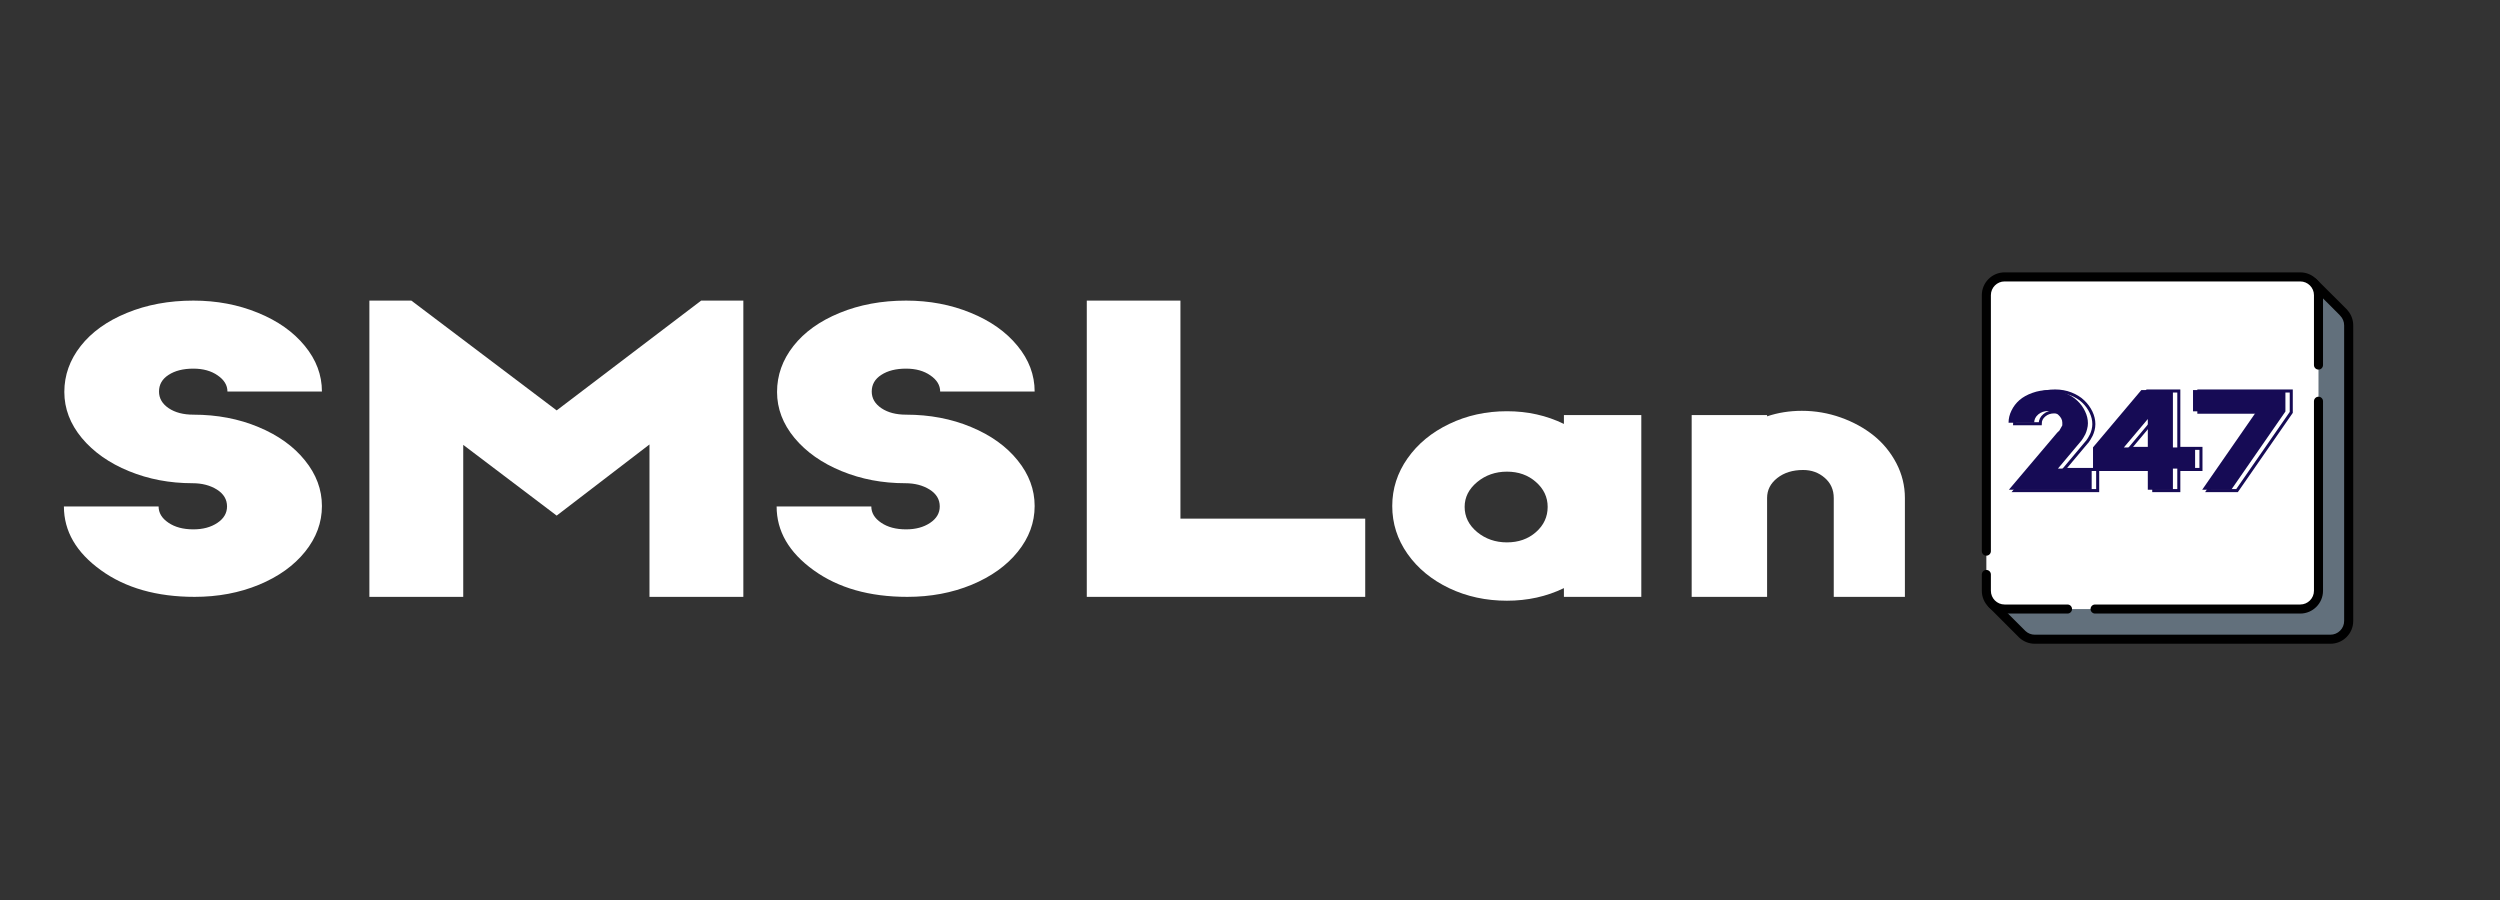
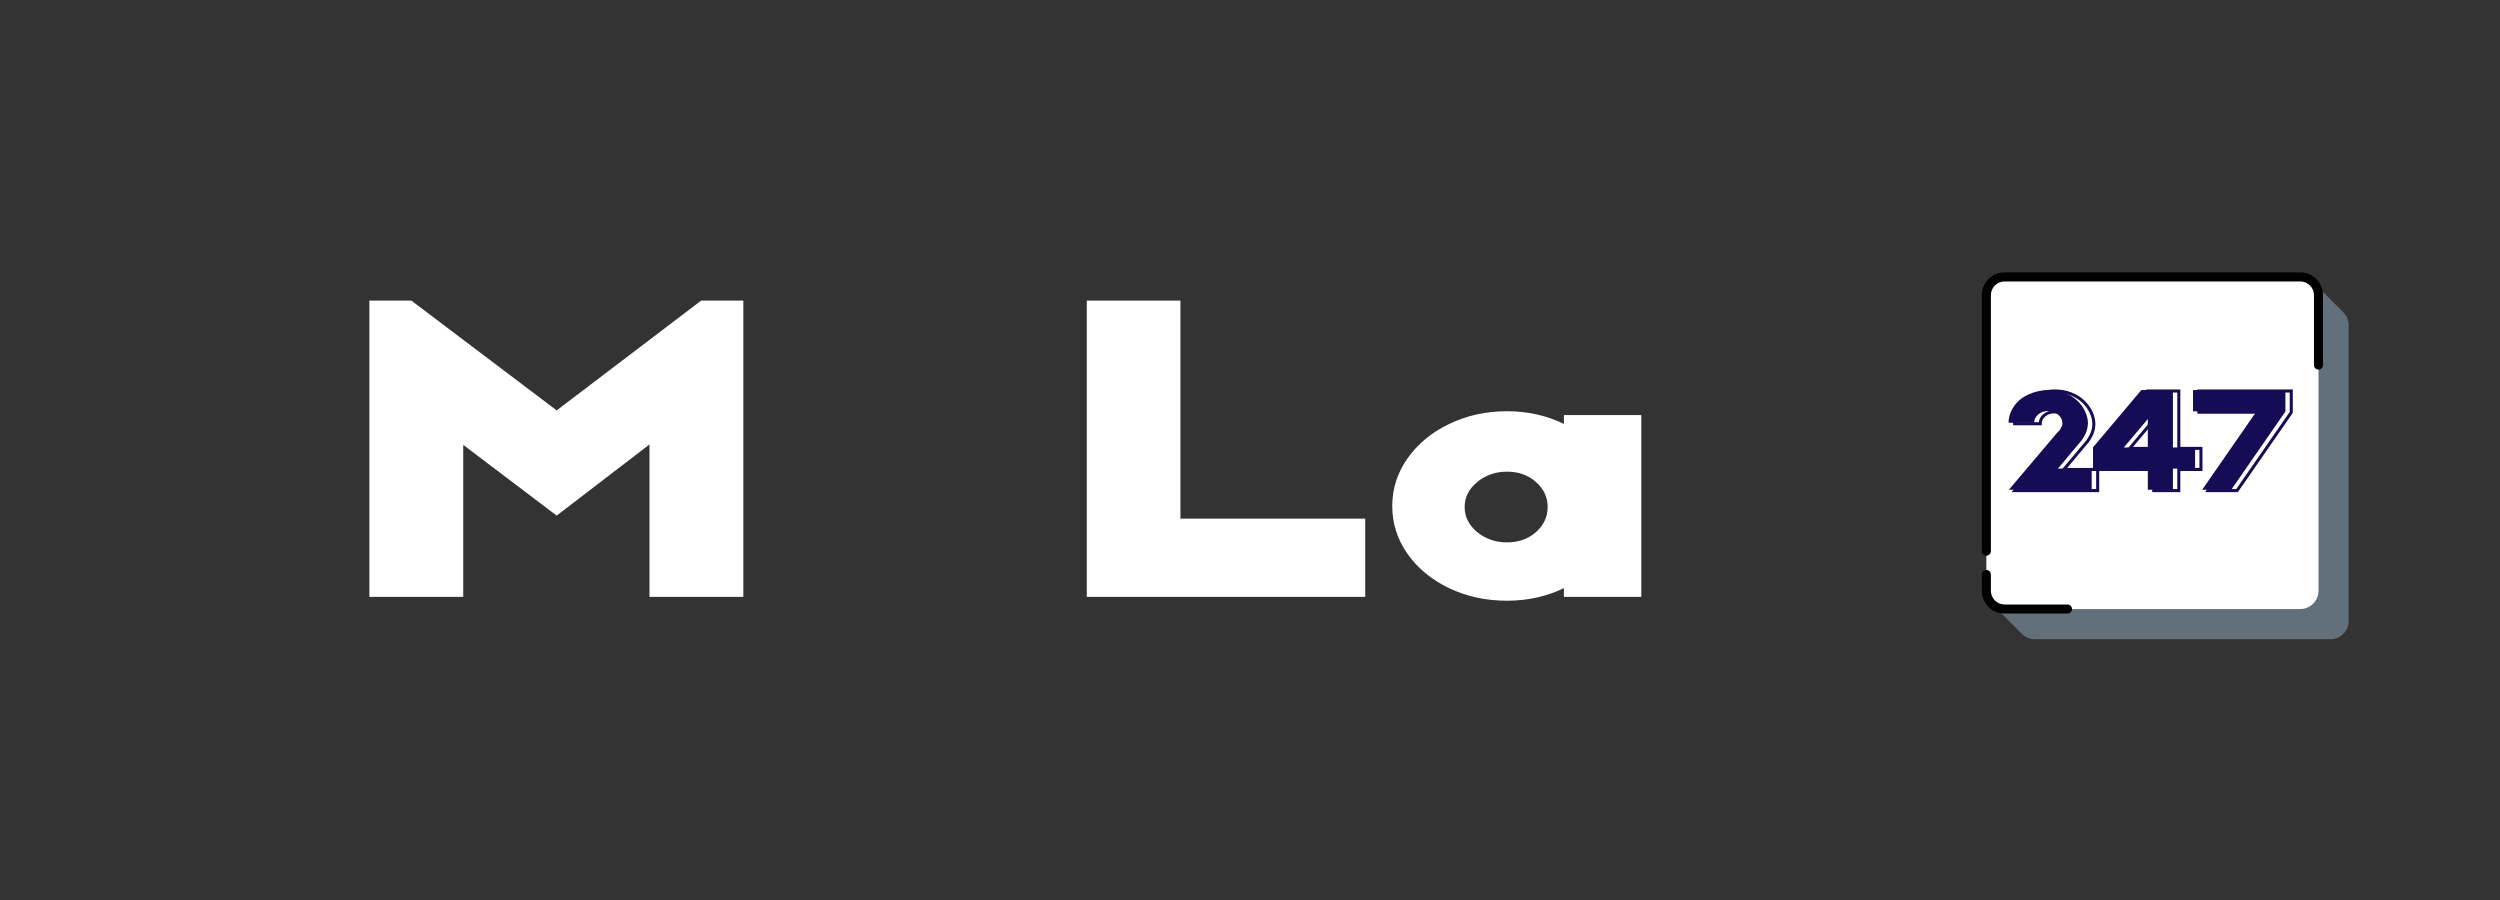
<svg xmlns="http://www.w3.org/2000/svg" width="500" zoomAndPan="magnify" viewBox="0 0 375 135" height="180" preserveAspectRatio="xMidYMid meet" version="1.0">
  <rect x="0" y="0" width="375" height="135" fill="#333333" stroke="none" />
  <defs>
    <g />
    <clipPath id="d22f43902b">
-       <path d="M 298 41 L 353 41 L 353 96.691 L 298 96.691 Z M 298 41 " clip-rule="nonzero" />
-     </clipPath>
+       </clipPath>
    <clipPath id="ca2f732286">
      <path d="M 297.273 41 L 348 41 L 348 92 L 297.273 92 Z M 297.273 41 " clip-rule="nonzero" />
    </clipPath>
    <clipPath id="4d89e5b195">
      <path d="M 297.273 85 L 311 85 L 311 93 L 297.273 93 Z M 297.273 85 " clip-rule="nonzero" />
    </clipPath>
    <clipPath id="0cc6c3d2cc">
      <path d="M 297.273 40.855 L 349 40.855 L 349 84 L 297.273 84 Z M 297.273 40.855 " clip-rule="nonzero" />
    </clipPath>
  </defs>
  <g fill="#ffffff" fill-opacity="1">
    <g transform="translate(7.461, 89.529)">
      <g>
-         <path d="M 21.734 0 C 16.055 0 11.367 -1.332 7.672 -4 C 3.973 -6.664 2.125 -9.852 2.125 -13.562 L 16.328 -13.562 C 16.328 -12.602 16.816 -11.789 17.797 -11.125 C 18.773 -10.457 20.023 -10.125 21.547 -10.125 C 22.973 -10.125 24.172 -10.445 25.141 -11.094 C 26.109 -11.738 26.594 -12.562 26.594 -13.562 C 26.594 -14.613 26.086 -15.457 25.078 -16.094 C 24.066 -16.727 22.844 -17.047 21.406 -17.047 C 18 -17.047 14.82 -17.648 11.875 -18.859 C 8.926 -20.066 6.57 -21.723 4.812 -23.828 C 3.062 -25.941 2.188 -28.242 2.188 -30.734 C 2.188 -33.242 3.004 -35.539 4.641 -37.625 C 6.285 -39.719 8.598 -41.375 11.578 -42.594 C 14.555 -43.82 17.879 -44.438 21.547 -44.438 C 25.035 -44.438 28.266 -43.828 31.234 -42.609 C 34.203 -41.398 36.539 -39.75 38.25 -37.656 C 39.969 -35.57 40.828 -33.285 40.828 -30.797 L 26.656 -30.797 C 26.656 -31.742 26.164 -32.551 25.188 -33.219 C 24.219 -33.895 23.004 -34.234 21.547 -34.234 C 20.023 -34.234 18.785 -33.922 17.828 -33.297 C 16.867 -32.68 16.391 -31.848 16.391 -30.797 C 16.391 -29.785 16.875 -28.953 17.844 -28.297 C 18.812 -27.648 20.047 -27.328 21.547 -27.328 C 25.098 -27.328 28.352 -26.707 31.312 -25.469 C 34.27 -24.238 36.594 -22.57 38.281 -20.469 C 39.977 -18.375 40.828 -16.094 40.828 -13.625 C 40.828 -11.145 39.984 -8.859 38.297 -6.766 C 36.617 -4.68 34.312 -3.031 31.375 -1.812 C 28.438 -0.602 25.223 0 21.734 0 Z M 21.734 0 " />
-       </g>
+         </g>
    </g>
  </g>
  <g fill="#ffffff" fill-opacity="1">
    <g transform="translate(50.063, 89.529)">
      <g>
        <path d="M 5.344 -44.438 L 11.641 -44.438 L 33.438 -27.969 L 55.109 -44.438 L 61.438 -44.438 L 61.438 0 L 47.359 0 L 47.359 -22.859 L 33.438 -12.188 L 19.422 -22.797 L 19.422 0 L 5.344 0 Z M 5.344 -44.438 " />
      </g>
    </g>
  </g>
  <g fill="#ffffff" fill-opacity="1">
    <g transform="translate(114.369, 89.529)">
      <g>
-         <path d="M 21.734 0 C 16.055 0 11.367 -1.332 7.672 -4 C 3.973 -6.664 2.125 -9.852 2.125 -13.562 L 16.328 -13.562 C 16.328 -12.602 16.816 -11.789 17.797 -11.125 C 18.773 -10.457 20.023 -10.125 21.547 -10.125 C 22.973 -10.125 24.172 -10.445 25.141 -11.094 C 26.109 -11.738 26.594 -12.562 26.594 -13.562 C 26.594 -14.613 26.086 -15.457 25.078 -16.094 C 24.066 -16.727 22.844 -17.047 21.406 -17.047 C 18 -17.047 14.82 -17.648 11.875 -18.859 C 8.926 -20.066 6.57 -21.723 4.812 -23.828 C 3.062 -25.941 2.188 -28.242 2.188 -30.734 C 2.188 -33.242 3.004 -35.539 4.641 -37.625 C 6.285 -39.719 8.598 -41.375 11.578 -42.594 C 14.555 -43.82 17.879 -44.438 21.547 -44.438 C 25.035 -44.438 28.266 -43.828 31.234 -42.609 C 34.203 -41.398 36.539 -39.75 38.25 -37.656 C 39.969 -35.57 40.828 -33.285 40.828 -30.797 L 26.656 -30.797 C 26.656 -31.742 26.164 -32.551 25.188 -33.219 C 24.219 -33.895 23.004 -34.234 21.547 -34.234 C 20.023 -34.234 18.785 -33.922 17.828 -33.297 C 16.867 -32.68 16.391 -31.848 16.391 -30.797 C 16.391 -29.785 16.875 -28.953 17.844 -28.297 C 18.812 -27.648 20.047 -27.328 21.547 -27.328 C 25.098 -27.328 28.352 -26.707 31.312 -25.469 C 34.27 -24.238 36.594 -22.57 38.281 -20.469 C 39.977 -18.375 40.828 -16.094 40.828 -13.625 C 40.828 -11.145 39.984 -8.859 38.297 -6.766 C 36.617 -4.68 34.312 -3.031 31.375 -1.812 C 28.438 -0.602 25.223 0 21.734 0 Z M 21.734 0 " />
-       </g>
+         </g>
    </g>
  </g>
  <g fill="#ffffff" fill-opacity="1">
    <g transform="translate(156.971, 89.529)">
      <g>
        <path d="M 6.047 -44.438 L 20.094 -44.438 L 20.094 -11.734 L 47.812 -11.734 L 47.812 0 L 6.047 0 Z M 6.047 -44.438 " />
      </g>
    </g>
  </g>
  <g fill="#ffffff" fill-opacity="1">
    <g transform="translate(205.618, 89.529)">
      <g>
        <path d="M 40.578 -27.266 L 40.578 0 L 28.969 0 L 28.969 -1.312 C 26.375 -0.051 23.523 0.578 20.422 0.578 C 17.285 0.578 14.398 -0.047 11.766 -1.297 C 9.129 -2.555 7.047 -4.27 5.516 -6.438 C 3.984 -8.613 3.219 -11.008 3.219 -13.625 C 3.219 -16.219 3.984 -18.602 5.516 -20.781 C 7.047 -22.957 9.129 -24.676 11.766 -25.938 C 14.398 -27.207 17.285 -27.844 20.422 -27.844 C 23.523 -27.844 26.375 -27.207 28.969 -25.938 L 28.969 -27.266 Z M 20.422 -8.172 C 22.148 -8.172 23.598 -8.68 24.766 -9.703 C 25.941 -10.734 26.531 -12 26.531 -13.5 C 26.531 -14.957 25.941 -16.203 24.766 -17.234 C 23.598 -18.266 22.148 -18.781 20.422 -18.781 C 18.703 -18.781 17.211 -18.258 15.953 -17.219 C 14.703 -16.176 14.078 -14.938 14.078 -13.5 C 14.078 -12.02 14.703 -10.758 15.953 -9.719 C 17.211 -8.688 18.703 -8.172 20.422 -8.172 Z M 20.422 -8.172 " />
      </g>
    </g>
  </g>
  <g fill="#ffffff" fill-opacity="1">
    <g transform="translate(248.735, 89.529)">
      <g>
-         <path d="M 5.016 -27.266 L 16.328 -27.266 L 16.328 -27.078 C 17.961 -27.629 19.703 -27.906 21.547 -27.906 C 23.555 -27.906 25.5 -27.57 27.375 -26.906 C 29.25 -26.238 30.895 -25.336 32.312 -24.203 C 33.727 -23.066 34.863 -21.68 35.719 -20.047 C 36.57 -18.41 37 -16.672 37 -14.828 L 37 0 L 26.328 0 L 26.328 -14.828 C 26.328 -16.066 25.875 -17.078 24.969 -17.859 C 24.07 -18.641 22.992 -19.031 21.734 -19.031 C 20.172 -19.031 18.879 -18.629 17.859 -17.828 C 16.836 -17.023 16.328 -16.023 16.328 -14.828 L 16.328 0 L 5.016 0 Z M 5.016 -27.266 " />
-       </g>
+         </g>
    </g>
  </g>
  <path fill="#62707c" d="M 298.824 90.621 L 303.379 95.176 L 303.281 95.082 C 303.777 95.578 304.461 95.883 305.219 95.883 L 349.562 95.883 C 350.32 95.883 351.004 95.578 351.5 95.082 C 351.996 94.586 352.301 93.902 352.301 93.145 L 352.301 48.801 C 352.301 48.043 351.996 47.359 351.5 46.863 L 351.559 46.902 L 347.051 42.406 " fill-opacity="1" fill-rule="nonzero" />
  <g clip-path="url(#d22f43902b)">
    <path fill="#000000" d="M 349.562 96.562 L 305.219 96.562 C 304.375 96.562 303.582 96.258 302.957 95.707 C 302.941 95.691 302.926 95.68 302.91 95.668 L 302.883 95.641 C 302.855 95.617 302.828 95.59 302.801 95.562 C 302.789 95.547 302.777 95.535 302.766 95.52 L 298.348 91.102 C 298.082 90.836 298.082 90.406 298.348 90.141 C 298.609 89.875 299.043 89.875 299.305 90.141 L 303.836 94.668 C 304.215 95.016 304.703 95.203 305.219 95.203 L 349.562 95.203 C 350.113 95.203 350.629 94.988 351.02 94.598 C 351.41 94.211 351.621 93.695 351.621 93.145 L 351.621 48.801 C 351.621 48.25 351.406 47.734 351.02 47.344 C 350.988 47.312 350.957 47.277 350.934 47.242 L 346.574 42.887 C 346.309 42.625 346.305 42.191 346.574 41.93 C 346.836 41.664 347.266 41.66 347.531 41.93 L 352.039 46.422 C 352.078 46.465 352.117 46.512 352.145 46.559 C 352.688 47.18 352.984 47.969 352.984 48.801 L 352.984 93.145 C 352.984 94.059 352.629 94.918 351.98 95.562 C 351.336 96.207 350.48 96.562 349.566 96.562 Z M 349.562 96.562 " fill-opacity="1" fill-rule="nonzero" />
  </g>
  <g clip-path="url(#ca2f732286)">
    <path fill="#ffffff" d="M 300.691 41.535 L 345.035 41.535 C 345.398 41.535 345.746 41.602 346.082 41.742 C 346.418 41.883 346.715 42.078 346.969 42.336 C 347.227 42.594 347.426 42.887 347.562 43.223 C 347.703 43.559 347.773 43.91 347.773 44.273 L 347.773 88.617 C 347.773 88.98 347.703 89.328 347.562 89.664 C 347.426 90 347.227 90.297 346.969 90.551 C 346.715 90.809 346.418 91.008 346.082 91.145 C 345.746 91.285 345.398 91.355 345.035 91.355 L 300.691 91.355 C 300.328 91.355 299.977 91.285 299.641 91.145 C 299.309 91.008 299.012 90.809 298.754 90.551 C 298.496 90.297 298.301 90 298.16 89.664 C 298.02 89.328 297.953 88.98 297.953 88.617 L 297.953 44.273 C 297.953 43.91 298.02 43.559 298.16 43.223 C 298.301 42.887 298.496 42.594 298.754 42.336 C 299.012 42.078 299.309 41.883 299.641 41.742 C 299.977 41.602 300.328 41.535 300.691 41.535 Z M 300.691 41.535 " fill-opacity="1" fill-rule="nonzero" />
  </g>
  <g clip-path="url(#4d89e5b195)">
    <path fill="#000000" d="M 310.125 92.035 L 300.691 92.035 C 298.805 92.035 297.273 90.5 297.273 88.617 L 297.273 86.172 C 297.273 85.797 297.574 85.492 297.953 85.492 C 298.328 85.492 298.633 85.797 298.633 86.172 L 298.633 88.617 C 298.633 89.75 299.555 90.676 300.691 90.676 L 310.125 90.676 C 310.5 90.676 310.805 90.977 310.805 91.355 C 310.805 91.73 310.5 92.035 310.125 92.035 Z M 310.125 92.035 " fill-opacity="1" fill-rule="nonzero" />
  </g>
-   <path fill="#000000" d="M 345.035 92.035 L 314.262 92.035 C 313.887 92.035 313.582 91.73 313.582 91.355 C 313.582 90.977 313.887 90.676 314.262 90.676 L 345.035 90.676 C 346.168 90.676 347.094 89.75 347.094 88.617 L 347.094 60.188 C 347.094 59.812 347.398 59.508 347.773 59.508 C 348.148 59.508 348.453 59.812 348.453 60.188 L 348.453 88.617 C 348.453 90.5 346.918 92.035 345.035 92.035 Z M 345.035 92.035 " fill-opacity="1" fill-rule="nonzero" />
  <g clip-path="url(#0cc6c3d2cc)">
    <path fill="#000000" d="M 297.953 83.352 C 297.574 83.352 297.273 83.047 297.273 82.672 L 297.273 44.273 C 297.273 42.387 298.805 40.855 300.691 40.855 L 345.035 40.855 C 346.918 40.855 348.453 42.387 348.453 44.273 L 348.453 54.758 C 348.453 55.133 348.148 55.438 347.773 55.438 C 347.398 55.438 347.094 55.133 347.094 54.758 L 347.094 44.273 C 347.094 43.137 346.168 42.215 345.035 42.215 L 300.691 42.215 C 299.555 42.215 298.633 43.137 298.633 44.273 L 298.633 82.672 C 298.633 83.047 298.328 83.352 297.953 83.352 Z M 297.953 83.352 " fill-opacity="1" fill-rule="nonzero" />
  </g>
  <g fill="#160b55" fill-opacity="1">
    <g transform="translate(300.33, 73.462)">
      <g>
        <path d="M 8.25 -8.562 L 8.578 -8.875 L 9.016 -9.656 L 9.016 -10.078 C 9.016 -10.492 8.812 -10.883 8.406 -11.25 C 8 -11.625 7.492 -11.812 6.891 -11.812 C 6.316 -11.812 5.82 -11.641 5.406 -11.297 C 5 -10.953 4.797 -10.535 4.797 -10.047 L 0.953 -10.047 C 0.953 -10.672 1.098 -11.281 1.391 -11.875 C 1.68 -12.477 2.082 -13.004 2.594 -13.453 C 3.113 -13.898 3.758 -14.258 4.531 -14.531 C 5.301 -14.812 6.141 -14.953 7.047 -14.953 C 7.891 -14.953 8.676 -14.805 9.406 -14.516 C 10.145 -14.223 10.758 -13.844 11.25 -13.375 C 11.75 -12.906 12.141 -12.375 12.422 -11.781 C 12.711 -11.188 12.859 -10.582 12.859 -9.969 C 12.859 -9.688 12.816 -9.395 12.734 -9.094 C 12.66 -8.801 12.57 -8.547 12.469 -8.328 C 12.363 -8.117 12.254 -7.926 12.141 -7.75 C 12.035 -7.582 11.945 -7.453 11.875 -7.359 L 11.766 -7.234 L 8.359 -3.172 L 13.422 -3.172 L 13.422 0 L 1 0 Z M 8.25 -8.562 " />
      </g>
    </g>
  </g>
  <g fill="#160b55" fill-opacity="1">
    <g transform="translate(313.843, 73.462)">
      <g>
        <path d="M 8.328 -3.172 L 0.109 -3.172 L 0.109 -6.359 L 7.359 -14.953 L 12.094 -14.953 L 12.094 -6.344 L 15.422 -6.344 L 15.422 -3.172 L 12.094 -3.172 L 12.094 0 L 8.328 0 Z M 8.328 -6.344 L 8.328 -10.609 L 4.734 -6.344 Z M 8.328 -6.344 " />
      </g>
    </g>
  </g>
  <g fill="#160b55" fill-opacity="1">
    <g transform="translate(328.124, 73.462)">
      <g>
        <path d="M 10.359 -11.766 L 0.828 -11.766 L 0.828 -14.953 L 14.688 -14.953 L 14.688 -11.734 L 6.562 0 L 2.203 0 Z M 10.359 -11.766 " />
      </g>
    </g>
  </g>
  <path stroke-linecap="butt" transform="matrix(0.28, 0, 0, 0.28, 301.233, 51.189)" fill="none" stroke-linejoin="miter" d="M 29.422 49.456 L 30.621 48.299 L 32.21 45.525 L 32.21 44.019 C 32.21 42.514 31.471 41.12 30.007 39.809 C 28.53 38.485 26.731 37.83 24.598 37.83 C 22.535 37.83 20.778 38.443 19.328 39.67 C 17.865 40.897 17.14 42.388 17.14 44.173 L 3.394 44.173 C 3.394 41.9 3.924 39.712 4.955 37.579 C 6.001 35.46 7.451 33.591 9.291 31.988 C 11.131 30.371 13.431 29.088 16.178 28.099 C 18.938 27.123 21.921 26.635 25.142 26.635 C 28.153 26.635 30.969 27.151 33.59 28.182 C 36.225 29.214 38.414 30.566 40.17 32.253 C 41.941 33.94 43.335 35.85 44.353 37.969 C 45.37 40.088 45.872 42.235 45.872 44.396 C 45.872 45.427 45.733 46.473 45.468 47.532 C 45.203 48.578 44.868 49.484 44.506 50.251 C 44.13 51.004 43.753 51.701 43.363 52.314 C 42.972 52.928 42.652 53.402 42.401 53.736 L 41.969 54.21 L 29.812 68.681 L 47.921 68.681 L 47.921 80.001 L 3.547 80.001 Z M 77.964 68.681 L 48.619 68.681 L 48.619 57.291 L 74.479 26.635 L 91.39 26.635 L 91.39 57.375 L 103.253 57.375 L 103.253 68.681 L 91.39 68.681 L 91.39 80.001 L 77.964 80.001 Z M 77.964 57.375 L 77.964 42.123 L 65.139 57.375 Z M 136.182 38.025 L 102.124 38.025 L 102.124 26.635 L 151.629 26.635 L 151.629 38.108 L 122.59 80.001 L 107.031 80.001 Z M 136.182 38.025 " stroke="#160b55" stroke-width="1.631" stroke-opacity="1" stroke-miterlimit="4" />
</svg>